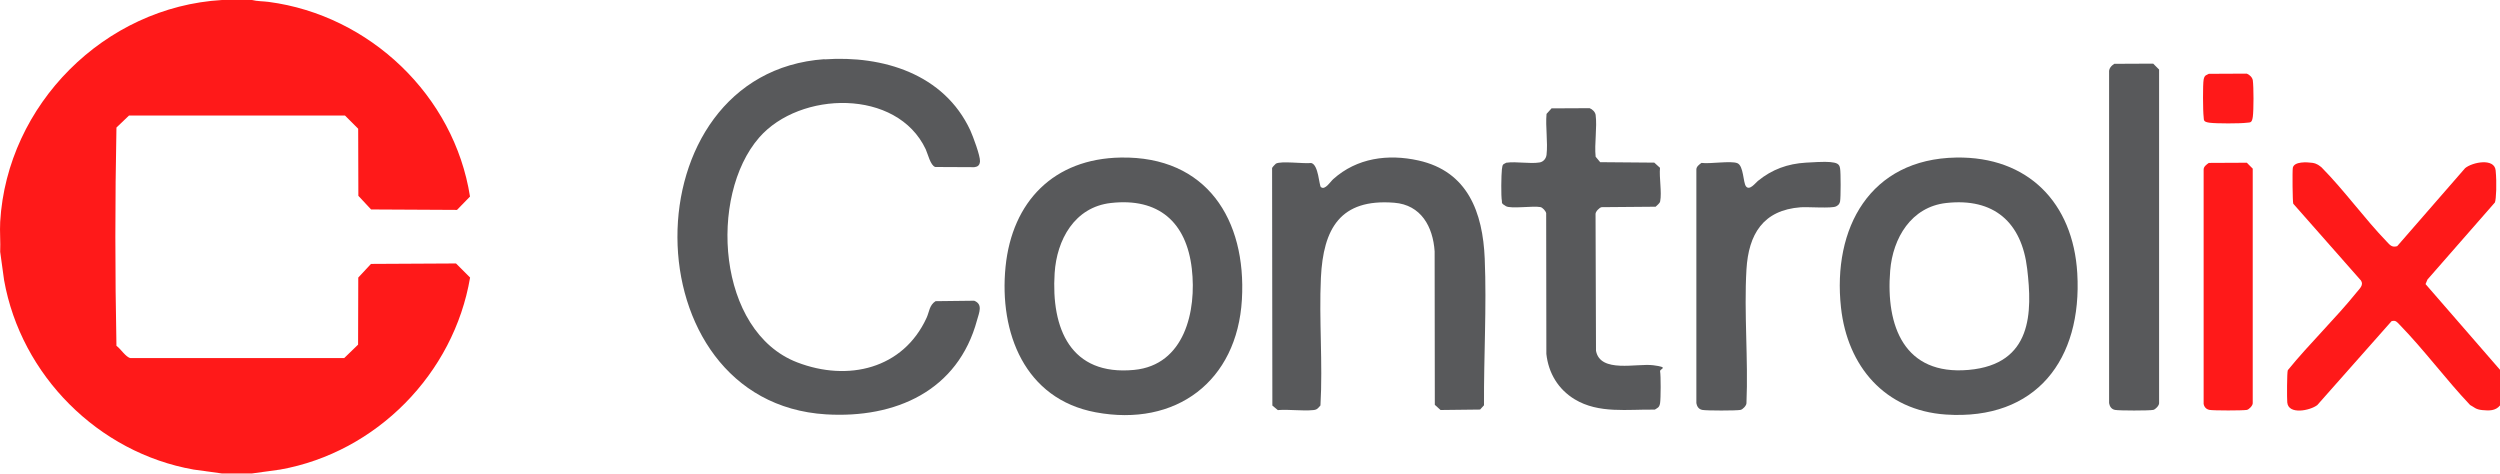
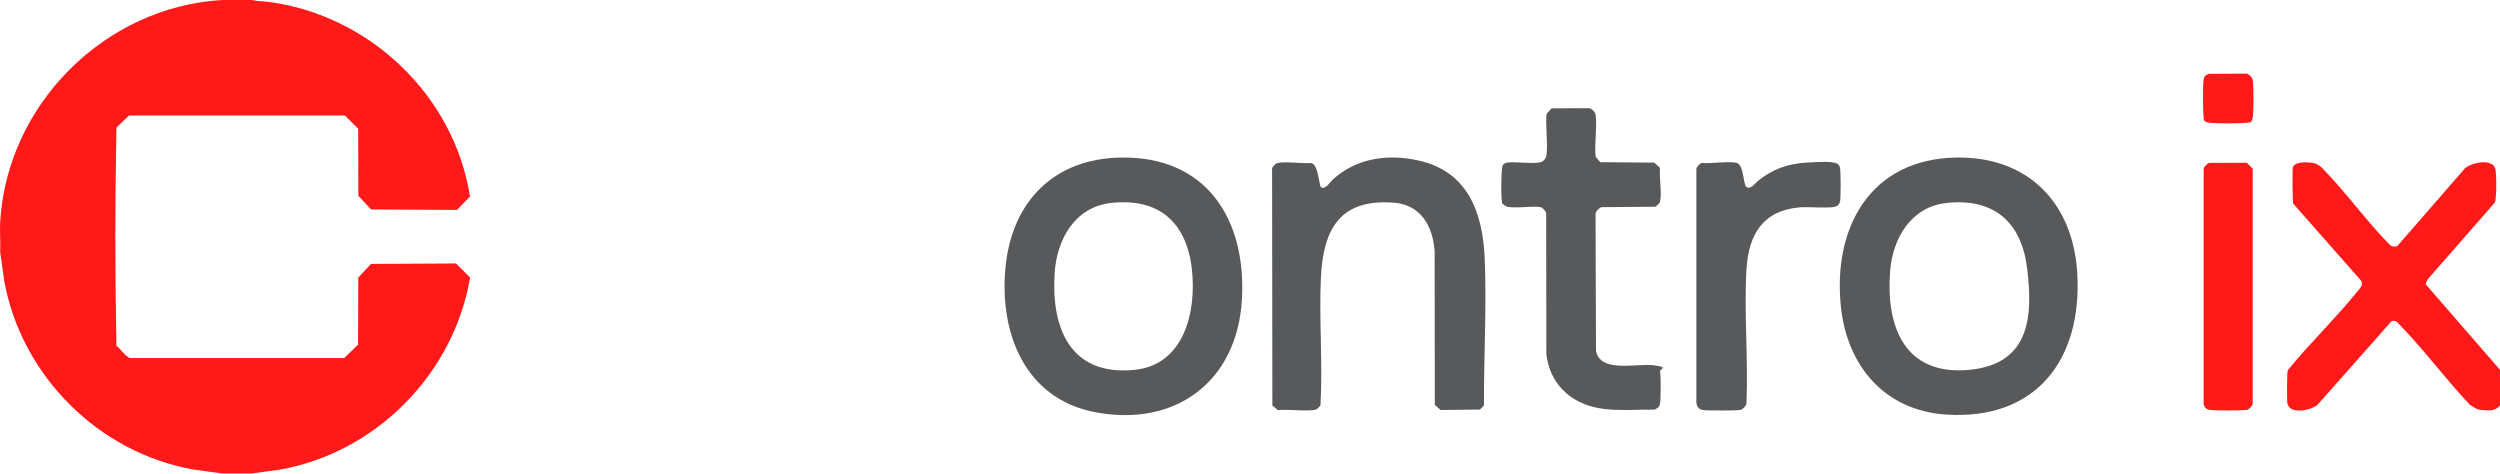
<svg xmlns="http://www.w3.org/2000/svg" id="Layer_1" version="1.1" viewBox="0 0 2750 521">
  <defs>
    <style>
      .st0 {
        fill: #58595b;
      }

      .st1 {
        fill: #ff1919;
      }
    </style>
  </defs>
  <path class="st1" d="M277.2,0c5.8,1.5,12.3,1.3,18.4,2.1,111.1,14.7,204,103,221.4,214.1l-14.3,14.7-94.5-.5-14-15-.2-73.8-14.5-14.5h-237.6l-13.8,13.2c-1.6,79.6-1.6,160.4,0,240.1,4.4,3,10.5,12.8,15.5,13.5h235c0,0,15.3-14.8,15.3-14.8l.2-73.8,14-15,93.5-.5,15.5,15.5c-17.9,105.8-103.1,192.3-208.8,211.2l-31.2,4.3h-33l-31.2-4.3C108.2,498,23.2,413,4.5,308.2L.2,277c.5-10.9-.6-22.1,0-33C7.8,114.9,115.1,7.6,244.2,0h33Z" />
  <path class="st1" d="M2750,446c-5,6.1-12,5.8-19.5,5.1s-9-3.4-13.4-5.6c-26.6-28.1-50.7-60.8-77.6-88.4-2.7-2.8-4.3-5.2-8.8-3.8l-81.7,92.3c-8,6.1-31.7,10.9-33-2.9-.4-4.2-.4-33.3.6-35.5,23.9-29.4,52.3-56.6,76-86,3-3.7,7.7-7.7,4.5-12.6l-74.5-84.5c-.8-1.8-1.1-36.2-.5-39.5,1.4-7.2,15.8-6.3,21.4-5.5s8,3.4,10.1,4.9c25.3,25.6,47.1,56.2,72,82,3.5,3.7,5.5,6.4,11.3,4.8l74.7-85.8c7.9-6.6,32.2-11.5,33.6,2.4s.6,31.8-.8,35.3l-74.2,84.8-2.1,5,82.1,94.5v39Z" />
-   <path class="st0" d="M906.9,65.3c64.3-4.5,131.5,16,160.4,78,2.9,6.4,11.1,28.2,10.7,34.2s-4.6,6-6.4,6.4l-42.8-.2c-5.3-1.6-8.2-14.5-10.5-19.5-31.6-67-138.4-64.3-183.2-12.9-55.9,64.2-46.5,213.3,41.8,247.3,55.8,21.5,116.6,7.3,142.4-49.1,3-6.6,2.9-13.7,9.8-18.2l42.5-.5c9.9,3.9,5.4,13.1,3.2,21.2-21,78.1-89.9,108.4-166.2,103.8-217-13.3-218.2-375.5-1.7-390.7Z" />
  <path class="st0" d="M2151.8,173.3c79-1.3,128.6,49.8,133.2,127.2,5.6,94.7-45.1,162.1-144.5,155.5-67.1-4.5-108.3-53-115.4-117.6-9.6-87.5,31.9-163.5,126.7-165.1ZM2140.8,223.3c-38.4,4.3-58.7,38.5-61.6,74.4-5,61.1,15.5,115.4,86.2,109.2s70.1-64,64.5-111.2c-6-51.2-36.6-78.3-89.1-72.4Z" />
  <path class="st0" d="M1232.9,173.3c94.4-1.6,138.3,68.2,133.2,156.2-5.2,89.9-72.6,140.6-161,124-77.9-14.6-106.2-87.5-99-160,7.2-71.9,53.2-119,126.8-120.2ZM1221.9,223.3c-39.8,4.5-59.5,40.4-61.8,77.2-3.9,60.8,17.4,113.1,87.4,106.4,55.6-5.3,68.9-64.8,63.5-111.3-5.9-51.3-36.6-78.3-89.1-72.3Z" />
  <path class="st0" d="M1453.2,205.9c4.3,3.6,10.5-6.4,13.4-8.9,26-23.3,60.2-27.9,93.6-20.5,54.4,12,70.9,57.3,73,108,2.2,53.4-1.1,108-.8,161.3l-4.3,4.7-43.5.5-6.3-5.7-.2-168.8c-1.8-27.1-14.9-51.2-44.5-53.5-59.4-4.7-78,28.5-80.6,82.5-2.2,46.3,2.2,94.1-.5,140.5-2.8,3.1-3.6,4.7-7.9,5.1-12.2,1.2-26.5-1-39,0l-6-5-.3-261.3c.3-.9,3.5-4.3,4.2-4.8,5.6-3.2,30.8.3,38.8-.7,8.2,1.8,8.6,24.9,10.8,26.7Z" />
  <path class="st0" d="M1706.8,119.2l41.8-.2c3.1,1.2,6.1,4.2,6.6,7.4,1.8,13.8-1.5,31.7,0,46l5,6,59.5.5,6.3,5.7c-1,10.7,2.1,26.8.2,36.8-.5,2.5-3.4,4.2-5,6l-59.5.5c-2.4.5-6.6,4.8-6.6,7.4l.5,150.6c4.7,24.9,44.9,13.5,63.1,15.9s6.9,3.8,7.4,6.6c.9,4.8.8,29.8,0,35s-3.1,5.3-5.8,7.2c-29.7-.5-61.7,4.7-88.2-11.4-18.1-11-28.8-28.8-31.1-49.9l-.2-154.8c-.5-2.4-3.9-6.2-6.3-6.7-8.3-1.6-32.4,2.2-38-1s-4.1-4-4.4-5.6c-1.1-5.5-.7-28.7,0-35s1.5-5.2,4.8-7.2c11.3-1.6,25.8,1.5,36.7-.3,4.2-.7,7.1-4.3,7.6-8.4,1.6-13.9-1.3-30.8,0-45l5.7-6.3Z" />
-   <path class="st0" d="M2325.7,70.2l42.8-.2,6.5,6.5v367c.1,2.6-4.1,7-6.5,7.4-4.5.9-37.4.9-42,0s-6-4.7-6.5-7.5V79.5c-.4-4,2.4-7.2,5.6-9.2Z" />
  <path class="st0" d="M1871.8,179.2c8.8,1.3,32.3-2.6,39.3.3s6.2,21.2,9.5,25.5c3.9,5.1,10.5-3.9,13.1-6,15.6-12.7,32.7-18.9,52.9-20.1s25.2-1.1,31,0,6.1,4.4,6.5,6.5c.8,4,.8,32,0,36s-3.2,4.9-4.4,5.6c-4.4,2.5-31.4.4-39,1-41.3,3.1-57.3,29.6-59.6,68.4-2.8,48,2.1,98.8,0,147.1,0,2.6-4.1,7-6.6,7.4-4.5.9-37.4.9-42,0s-6-4.7-6.5-7.5V186.4c0-3.2,3.3-5.5,5.6-7.2Z" />
  <path class="st1" d="M2429.7,179.2l41.8-.2,6.5,6.5v258c.1,2.6-4.1,7-6.5,7.4-4.4.8-36.5.8-41,0s-6.1-4.3-6.5-6.5V186.4c0-3.2,3.3-5.5,5.7-7.2Z" />
  <path class="st1" d="M2429.7,81.2l41.8-.2c3.1,1.2,6.1,4.2,6.6,7.4,1,7.2,1,32.9,0,40.1s-3.1,6-6.5,6.5c-7.4,1-33.7,1-41.1,0s-6-3.1-6.5-6.5c-.8-6-1-35.6,0-41s3.7-4.9,5.7-6.3Z" />
</svg>